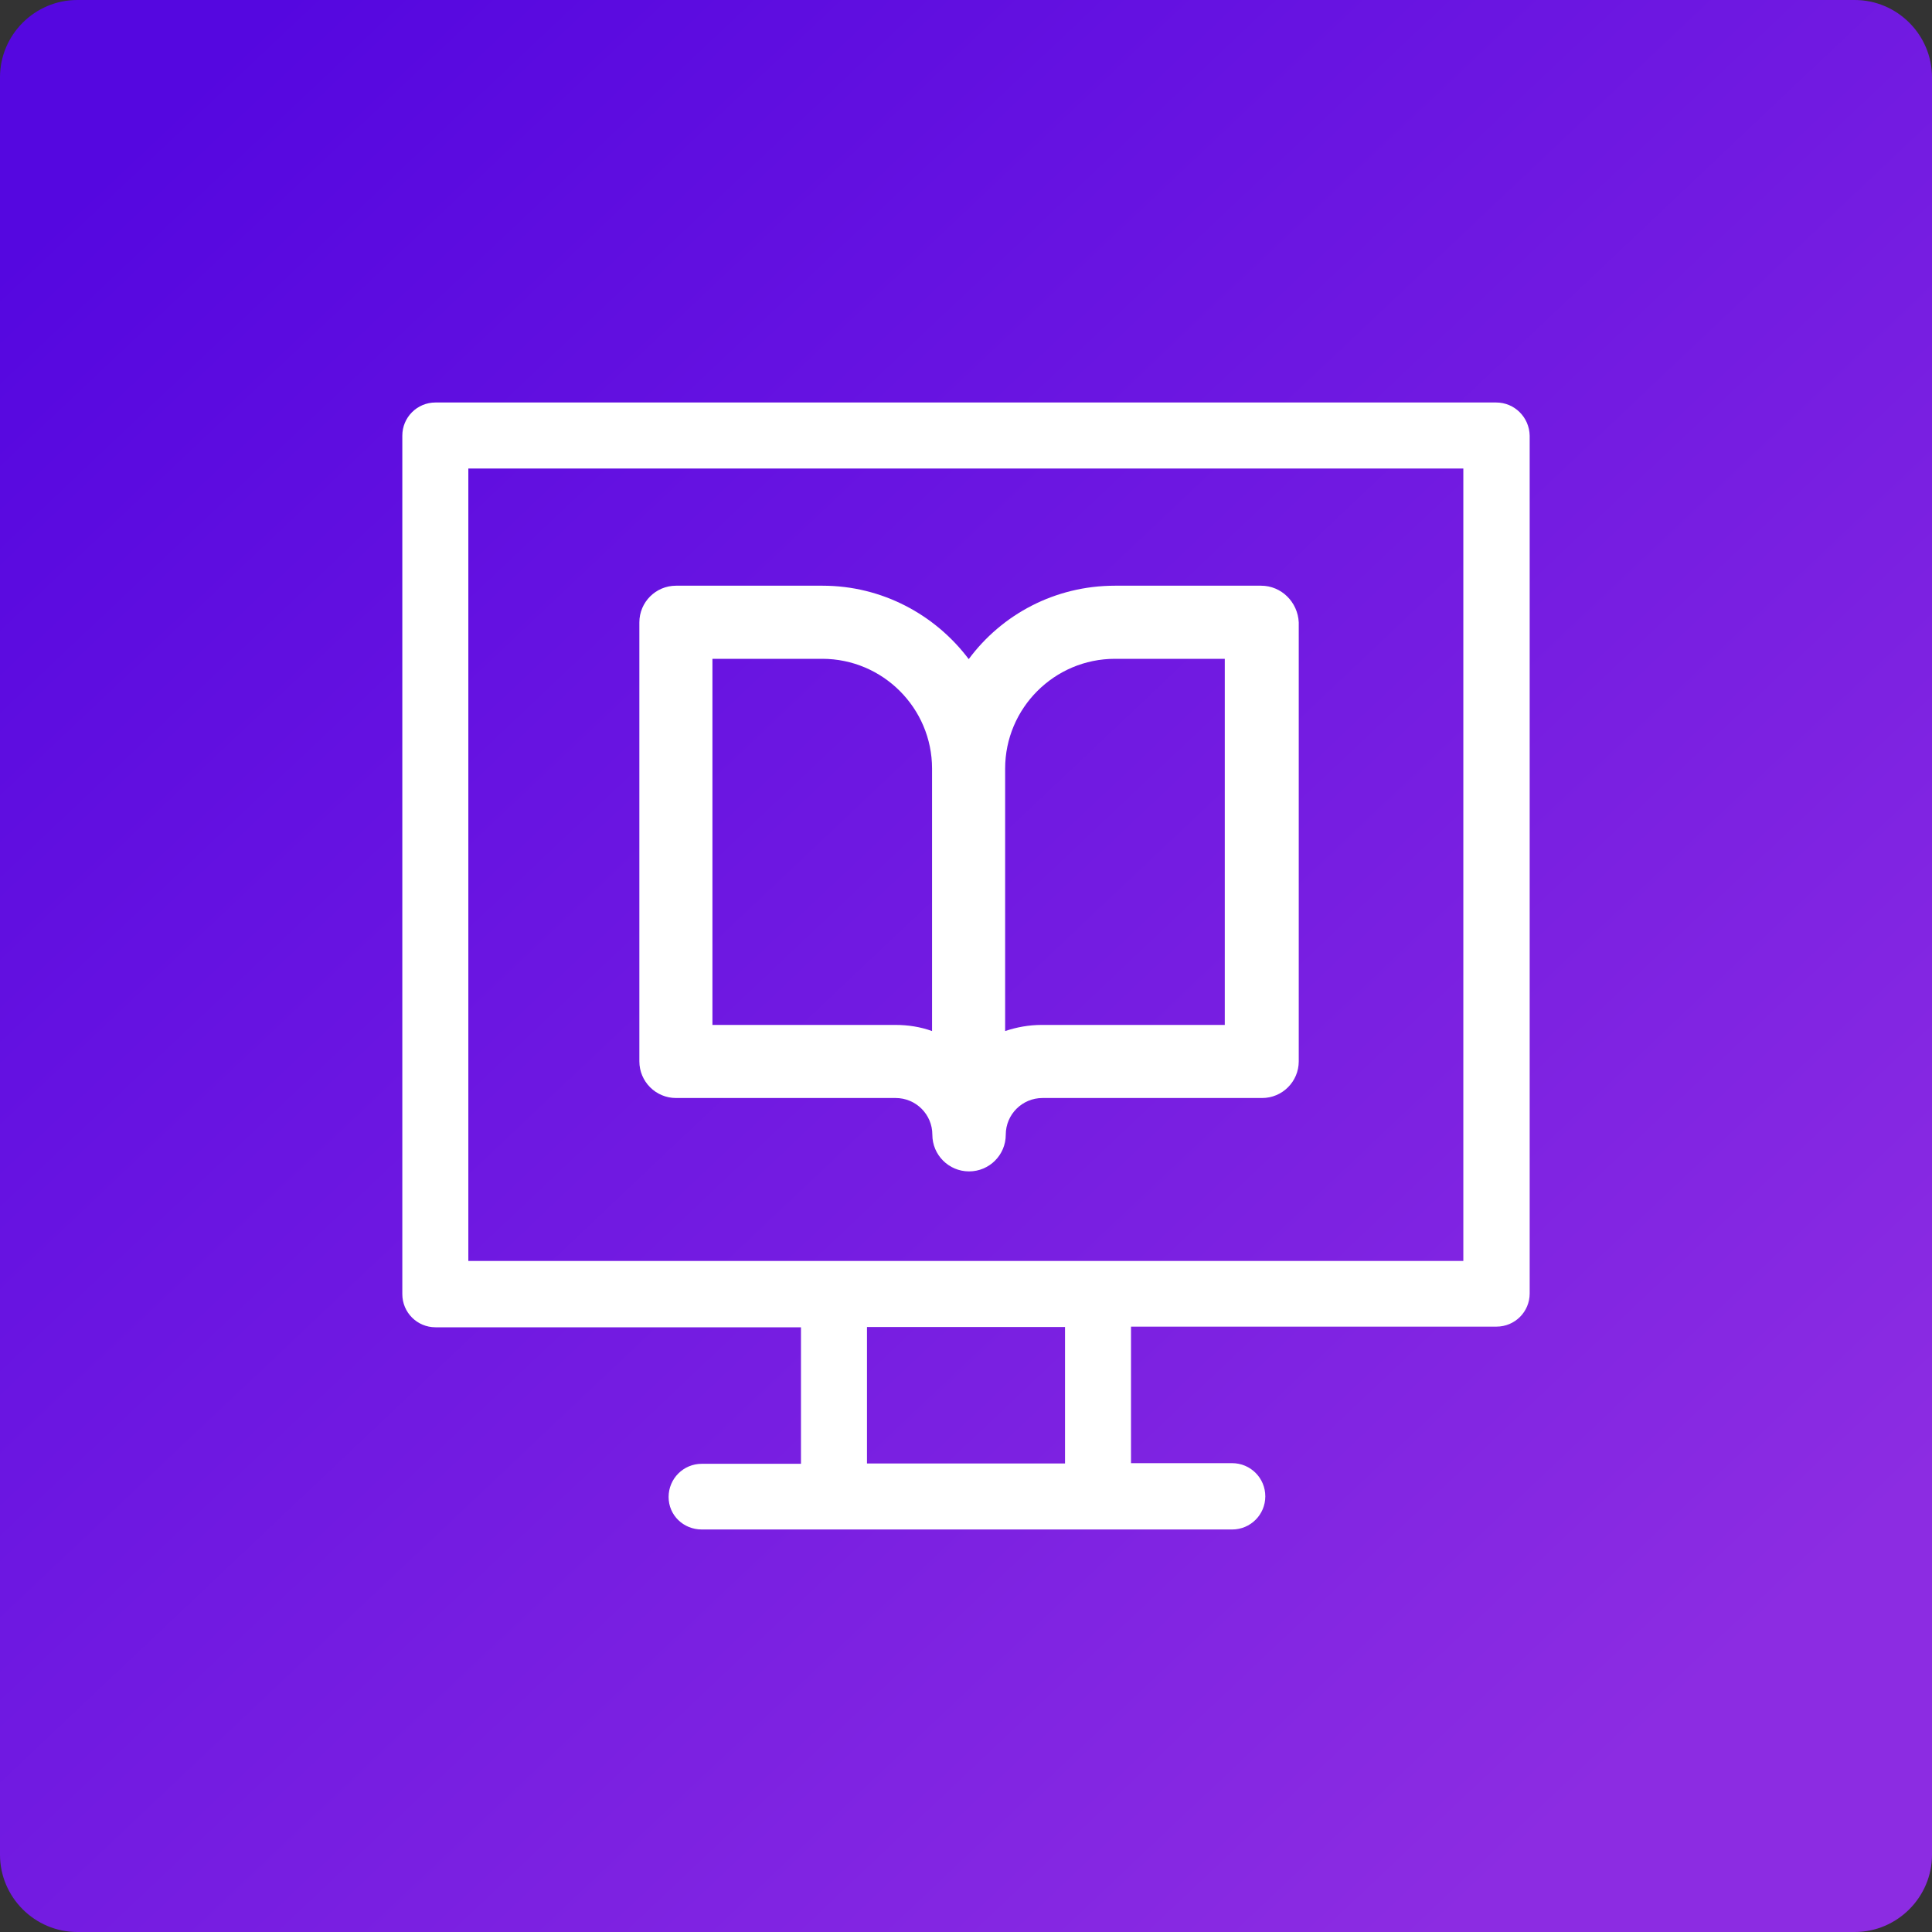
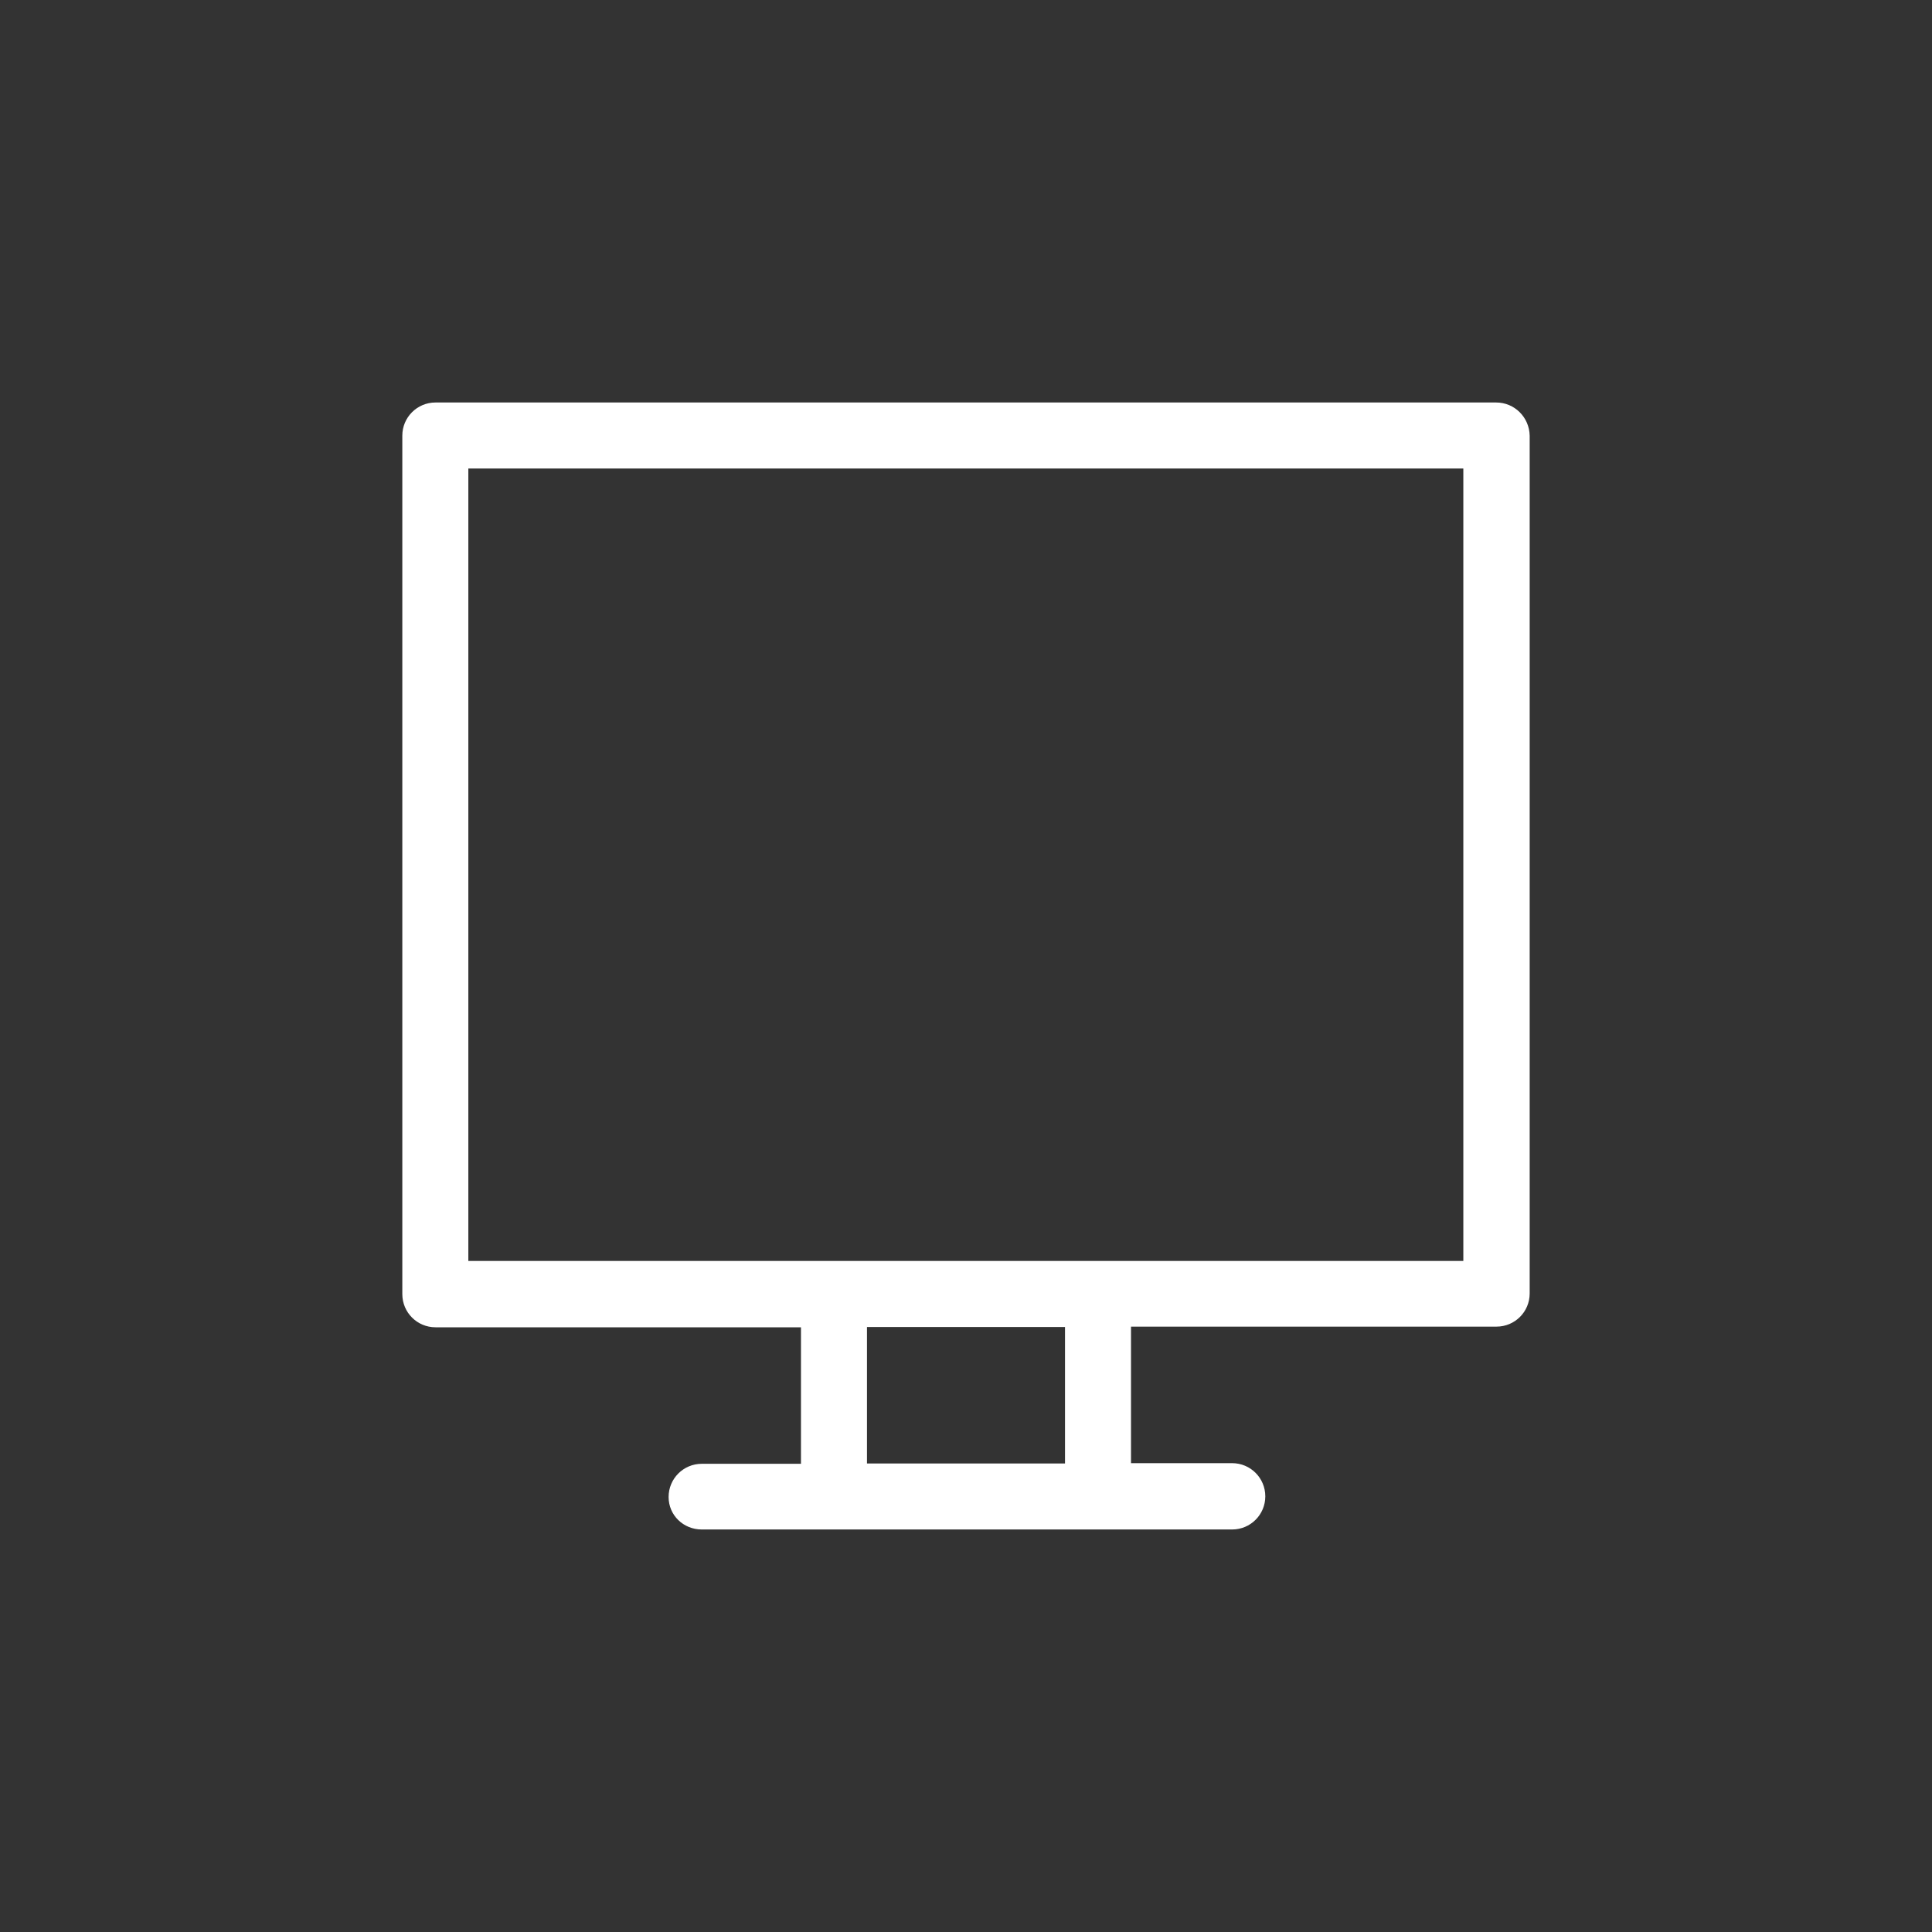
<svg xmlns="http://www.w3.org/2000/svg" version="1.1" id="Layer_1" x="0px" y="0px" width="100px" height="100px" viewBox="15 0 100 100" xml:space="preserve">
  <rect x="15" y="0" width="100" height="100" fill="#333333" stroke="none" />
  <g>
    <title>Square Avatar 02</title>
    <desc>Created with Sketch.</desc>
    <linearGradient id="SVGID_1_" gradientUnits="userSpaceOnUse" x1="2500.132" y1="-1961.546" x2="2029.137" y2="-1463.551" gradientTransform="matrix(0.167 0 0 -0.167 -315.583 -238.75)">
      <stop offset="0" style="stop-color:#8C2CE2" />
      <stop offset="1" style="stop-color:#5507E0" />
    </linearGradient>
-     <path fill="url(#SVGID_1_)" d="M111,100H19c-2.2,0-4-1.8-4-4V4c0-2.2,1.8-4,4-4h92c2.199,0,4,1.8,4,4v92   C115,98.2,113.199,100,111,100z" />
    <g>
      <path fill="#FFFFFF" d="M92.441,20.833h-54.9c-0.949,0-1.717,0.767-1.717,1.716v44.434c0,0.95,0.768,1.717,1.717,1.717h18.917    v7.066h-5.134c-0.949,0-1.717,0.767-1.717,1.717s0.768,1.683,1.717,1.683h27.451c0.949,0,1.717-0.766,1.717-1.716    s-0.768-1.717-1.717-1.717h-5.234v-7.067h18.918c0.949,0,1.717-0.766,1.717-1.716v-44.4C94.158,21.6,93.393,20.833,92.441,20.833z     M70.125,75.75h-10.25v-7.066h10.25V75.75z M90.742,65.267H39.241V24.25h51.501V65.267z" />
      <g>
        <g>
-           <path fill="#FFFFFF" d="M80.275,30.316h-7.566c-3.1,0-5.85,1.483-7.568,3.8c-1.732-2.3-4.482-3.8-7.566-3.8h-7.583      c-1.05,0-1.899,0.85-1.899,1.9v22.717c0,1.05,0.85,1.9,1.899,1.9h11.366c1.051,0,1.9,0.85,1.9,1.899s0.85,1.899,1.9,1.899      s1.9-0.85,1.9-1.899s0.85-1.899,1.9-1.899h11.367c1.049,0,1.898-0.851,1.898-1.9V32.217      C82.176,31.167,81.326,30.316,80.275,30.316z M63.242,53.367c-0.602-0.217-1.234-0.317-1.9-0.317h-9.467V34.1h5.683      c3.134,0,5.685,2.55,5.685,5.683V53.367z M78.393,53.05h-9.467c-0.668,0-1.301,0.116-1.9,0.317V39.783      c0-3.133,2.551-5.683,5.684-5.683h5.684V53.05L78.393,53.05z" />
-         </g>
+           </g>
      </g>
    </g>
  </g>
</svg>